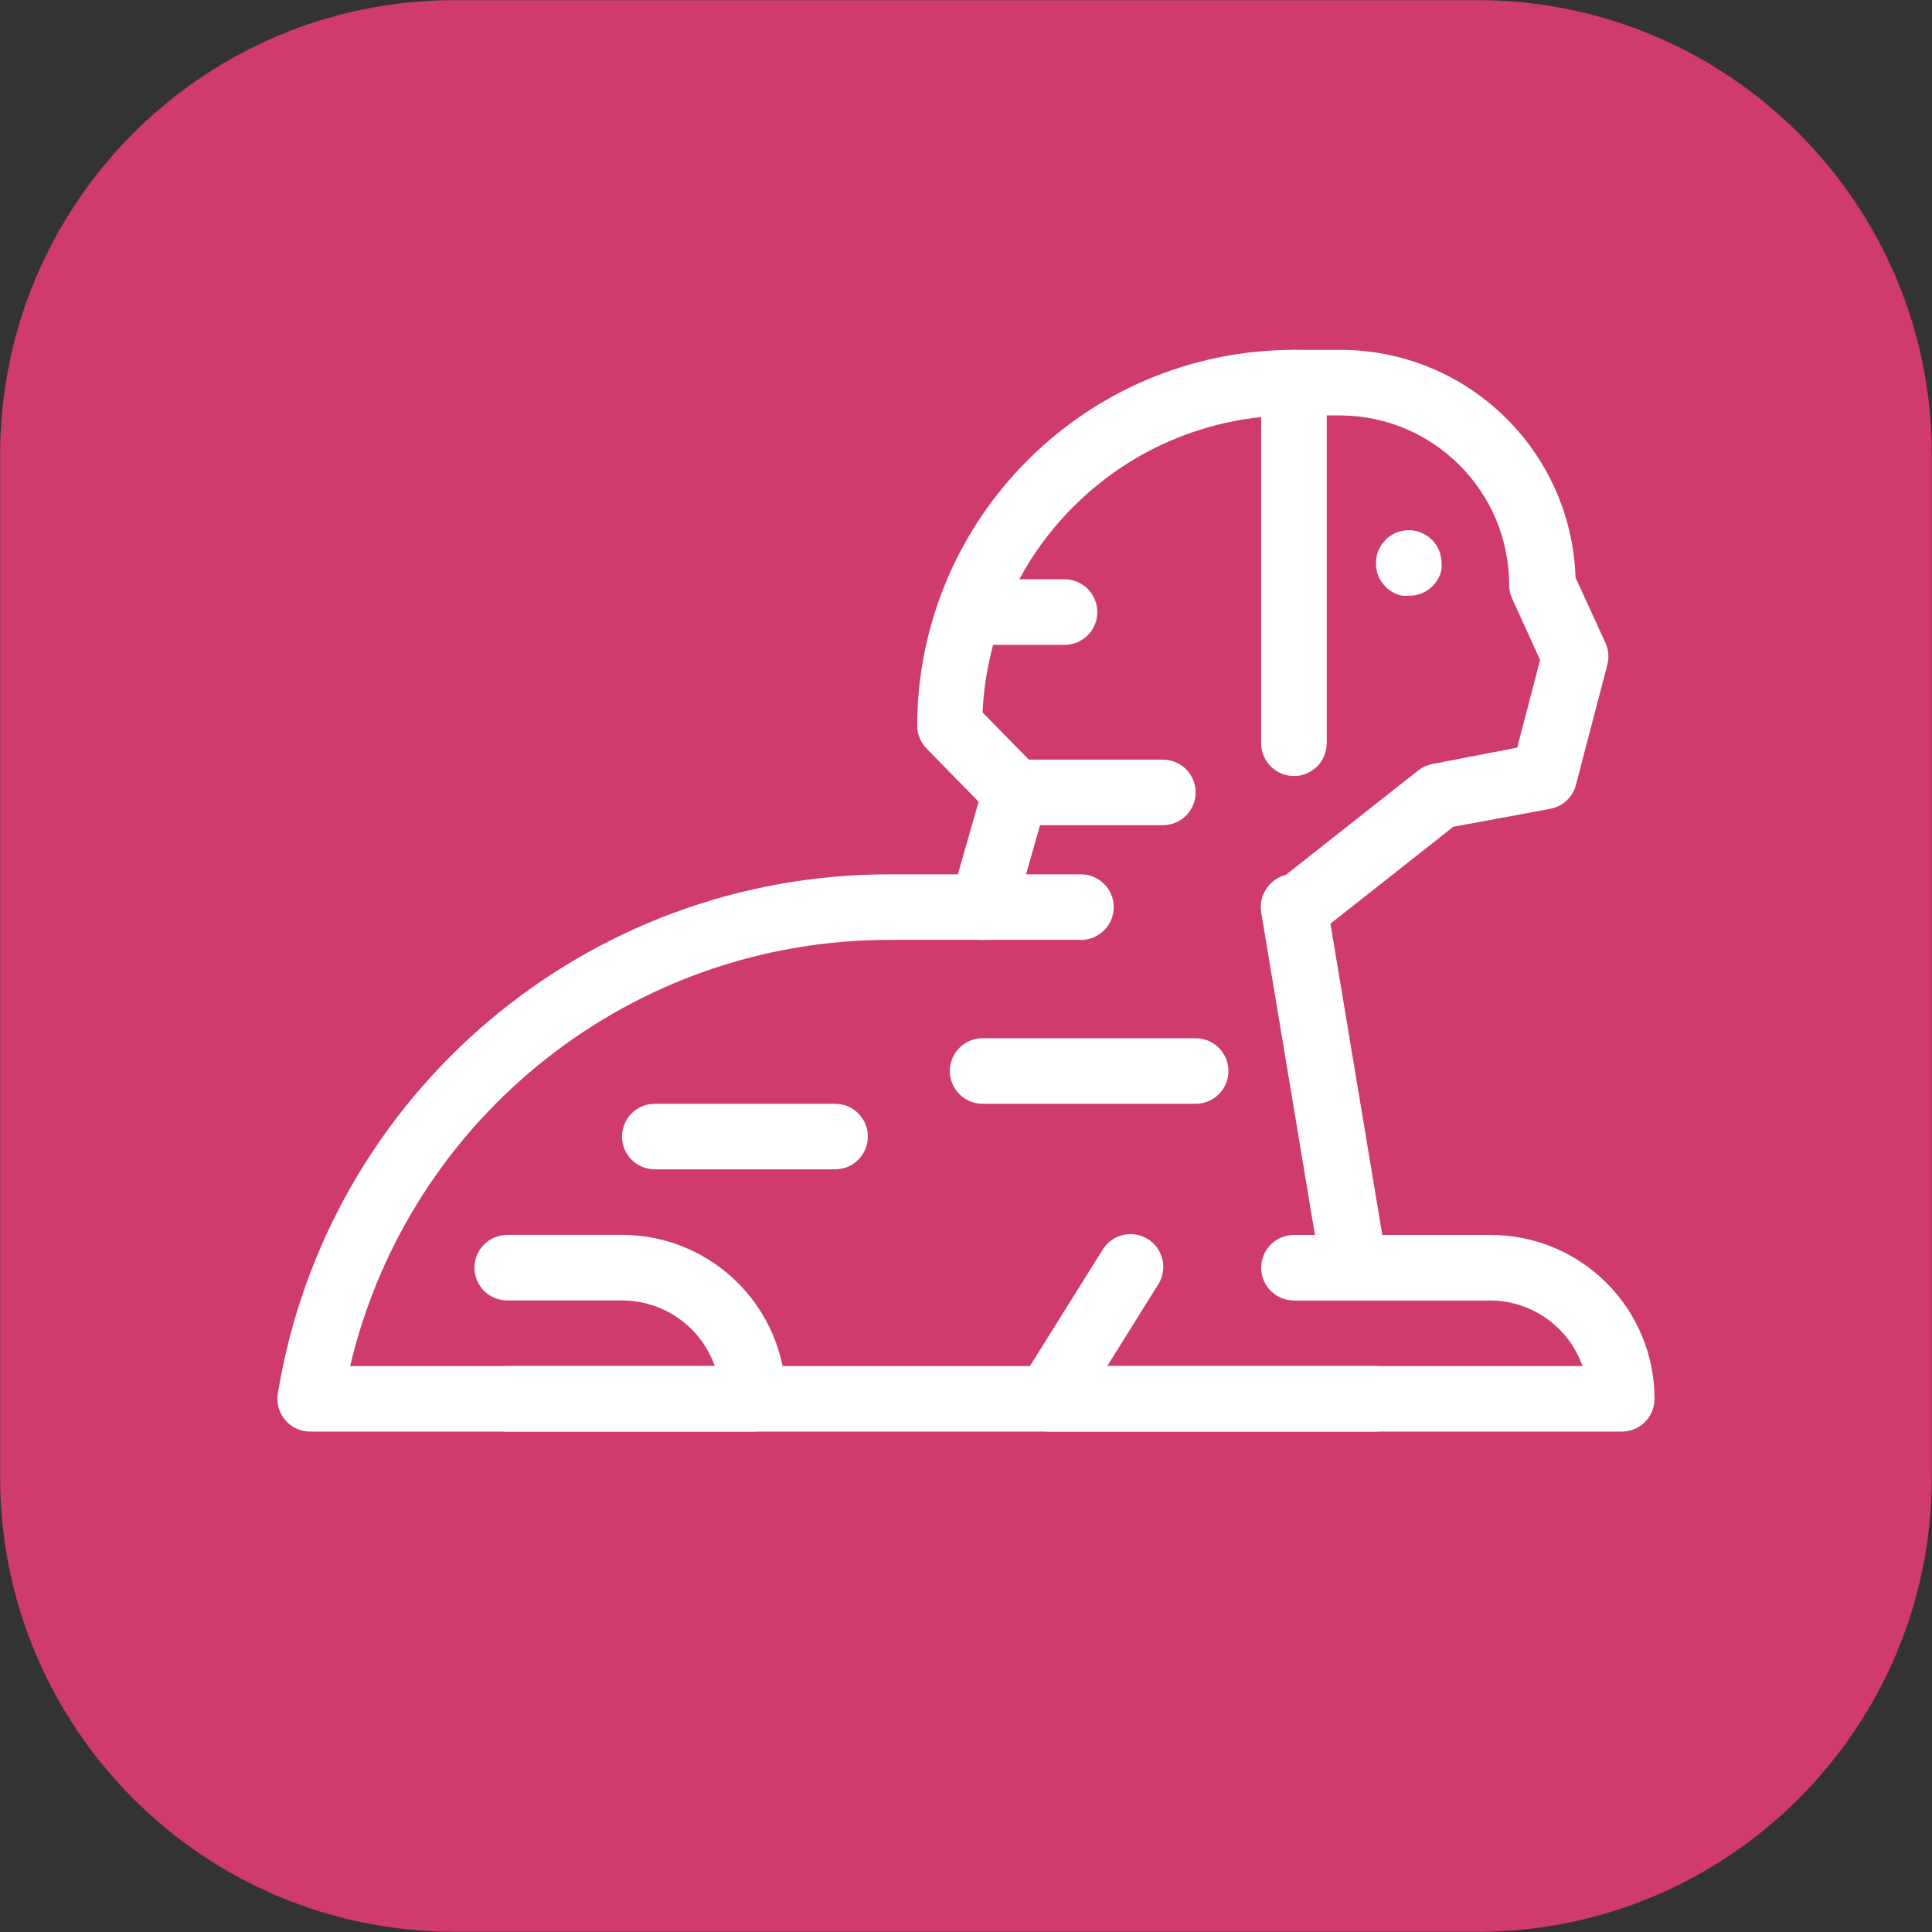
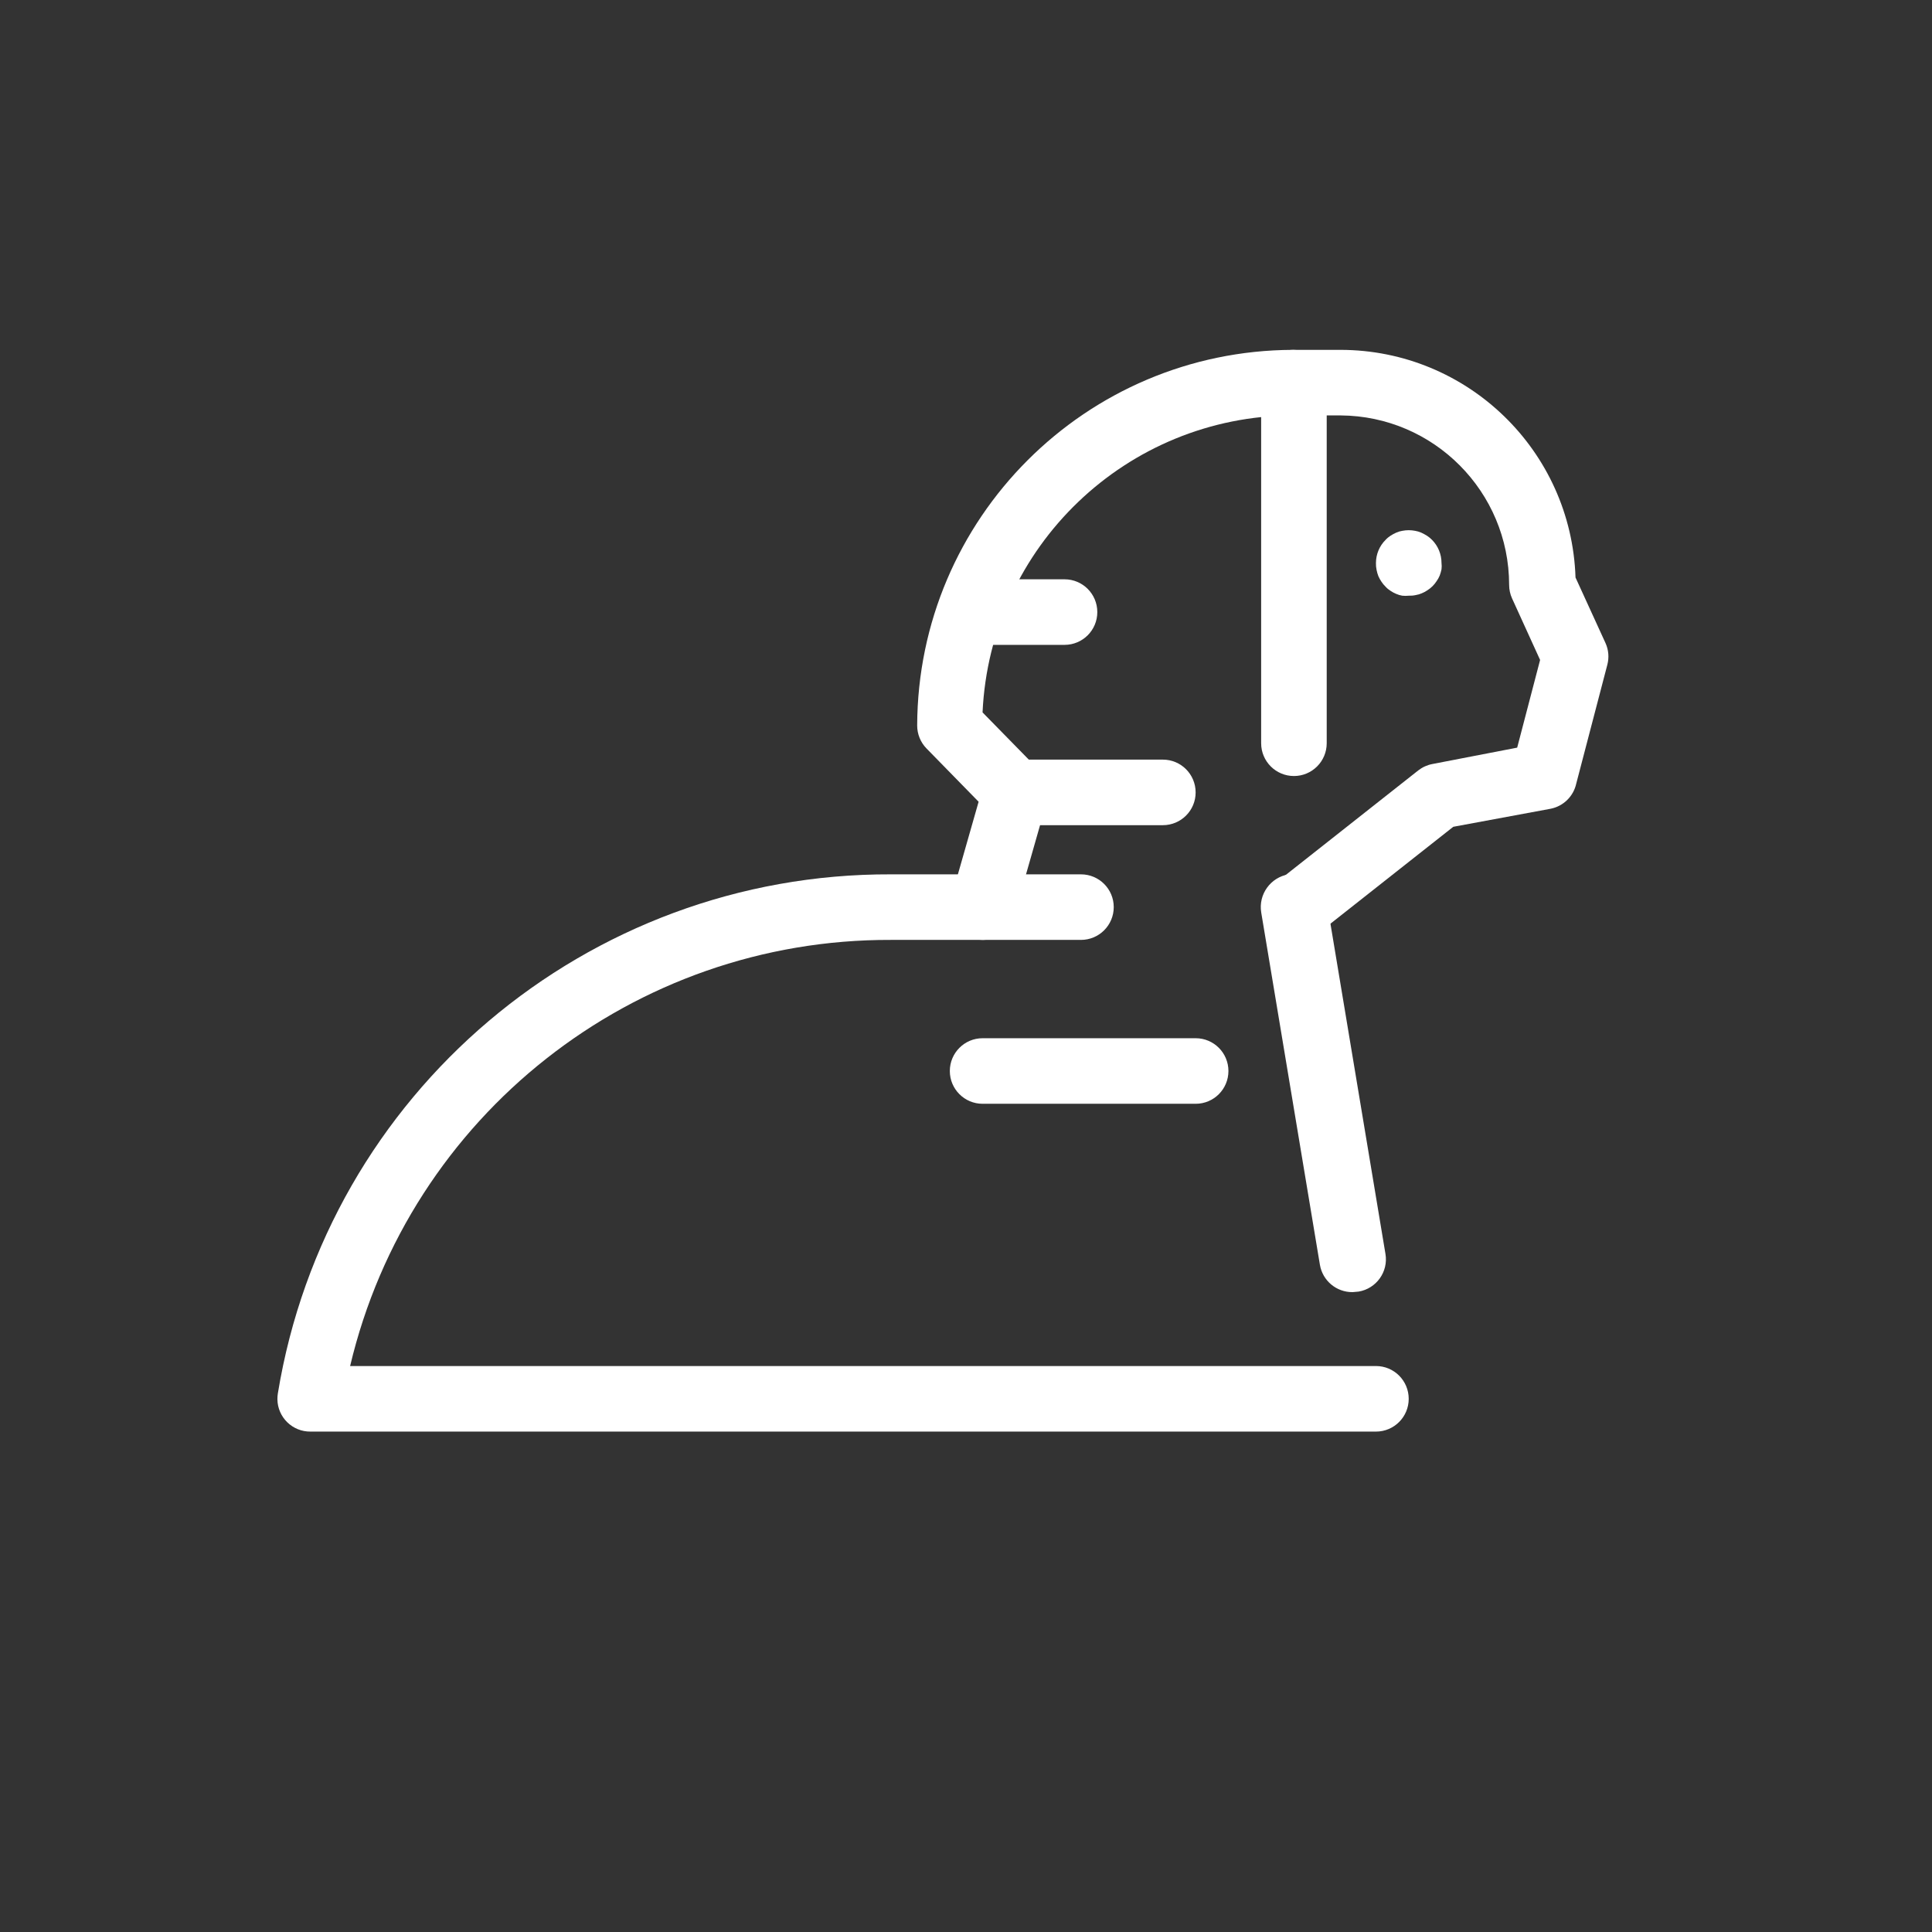
<svg xmlns="http://www.w3.org/2000/svg" xmlns:xlink="http://www.w3.org/1999/xlink" version="1.1" id="Livello_1" x="0px" y="0px" viewBox="0 0 516 516" style="enable-background:new 0 0 516 516;" xml:space="preserve">
  <rect x="0" y="0" width="516" height="516" fill="#333333" stroke="none" />
  <style type="text/css">
	.st0{clip-path:url(#SVGID_2_);fill:#CF3B6B;}
	.st1{clip-path:url(#SVGID_2_);fill:#FFFFFF;}
</style>
  <g>
    <defs>
      <rect id="SVGID_1_" x="0.04" y="0.04" width="515.91" height="515.91" />
    </defs>
    <clipPath id="SVGID_2_">
      <use xlink:href="#SVGID_1_" style="overflow:visible;" />
    </clipPath>
-     <path class="st0" d="M121.43,0.04C54.39,0.04,0.04,54.39,0.04,121.43v273.13c0,67.04,54.35,121.39,121.39,121.39h273.13   c67.04,0,121.39-54.35,121.39-121.39V121.43c0-67.04-54.35-121.39-121.39-121.39H121.43z" />
    <path class="st1" d="M367.49,382.35H82.96c-4.83,0.07-8.81-3.8-8.87-8.64c-0.01-0.52,0.04-1.05,0.12-1.56   C87.34,292,156.74,233.25,237.96,233.52h50.74c4.84,0,8.76,3.92,8.76,8.75c0,4.84-3.92,8.76-8.76,8.76h-50.74   c-68.75-0.25-128.6,46.91-144.45,113.81h273.98c4.84,0,8.75,3.92,8.75,8.76C376.24,378.43,372.33,382.35,367.49,382.35" />
    <path class="st1" d="M361.27,345.1c-4.32,0.06-8.04-3.05-8.75-7.31l-15.67-94.07c-0.8-4.84,2.47-9.4,7.31-10.2   c4.84-0.8,9.4,2.48,10.2,7.31l15.67,94.07c0.8,4.76-2.42,9.26-7.17,10.06L361.27,345.1z" />
-     <path class="st1" d="M201.15,382.35h-65.66c-4.84,0-8.76-3.92-8.76-8.75c0-4.84,3.92-8.76,8.76-8.76h55.41   c-3.71-10.5-13.64-17.52-24.78-17.51h-30.64c-4.84,0-8.76-3.92-8.76-8.75c0-4.84,3.92-8.76,8.76-8.76h30.64   c24.18,0,43.77,19.6,43.77,43.78C209.9,378.43,205.99,382.35,201.15,382.35" />
-     <path class="st1" d="M433.15,382.35H279.94c-4.84,0.01-8.77-3.9-8.78-8.73c0-1.65,0.46-3.26,1.34-4.66l21.89-35.02   c2.44-4.17,7.8-5.57,11.97-3.13c4.18,2.44,5.58,7.81,3.13,11.98c-0.08,0.15-0.18,0.29-0.27,0.43l-13.49,21.63h126.94   c-3.68-10.42-13.5-17.42-24.56-17.51H345.6c-4.84,0-8.76-3.92-8.76-8.75c0-4.84,3.92-8.76,8.76-8.76h52.52   c24.18,0,43.77,19.6,43.77,43.78C441.9,378.43,437.99,382.35,433.15,382.35" />
    <path class="st1" d="M262.43,251.03c-4.84-0.01-8.75-3.93-8.74-8.77c0-0.81,0.12-1.62,0.33-2.39l7.35-25.74l-13.92-14.23   c-1.6-1.64-2.49-3.84-2.49-6.13c0.19-55.31,44.97-100.11,100.28-100.33c4.84,0,8.76,3.92,8.76,8.76c0,4.83-3.92,8.75-8.76,8.75   c-44.33,0.14-80.77,35.03-82.82,79.32l14.92,15.23c2.29,2.29,3.14,5.66,2.19,8.76l-8.75,30.64   C269.64,248.55,266.26,251.03,262.43,251.03" />
    <path class="st1" d="M346.87,251.03c-4.83,0.13-8.86-3.69-8.98-8.53c-0.07-2.76,1.16-5.39,3.33-7.1l37.56-29.63   c1.1-0.86,2.39-1.45,3.76-1.71l22.67-4.38l6.12-23.42l-7.48-16.42c-0.52-1.14-0.79-2.38-0.79-3.63   c-0.02-24.88-20.11-45.09-45-45.26h-3.72v87.55c0,4.84-3.92,8.76-8.75,8.76c-4.84,0-8.76-3.92-8.76-8.76v-96.3   c0-4.84,3.92-8.76,8.76-8.76h12.47c33.88,0.06,61.62,26.94,62.73,60.8l8.01,17.51c0.83,1.83,1,3.88,0.48,5.82l-8.31,31.78   c-0.76,3.37-3.44,5.98-6.83,6.65l-26,4.82l-35.9,28.32C350.72,250.36,348.83,251.02,346.87,251.03" />
    <path class="st1" d="M319.34,294.8h-56.91c-4.83,0-8.75-3.92-8.75-8.75c0-4.84,3.92-8.76,8.75-8.76h56.91   c4.84,0,8.75,3.92,8.75,8.76C328.09,290.88,324.18,294.8,319.34,294.8" />
-     <path class="st1" d="M223.04,312.31h-48.15c-4.84,0-8.76-3.92-8.76-8.75c0-4.84,3.92-8.76,8.76-8.76h48.15   c4.84,0,8.75,3.92,8.75,8.76C231.79,308.39,227.87,312.31,223.04,312.31" />
    <path class="st1" d="M310.58,220.39h-39.4c-4.84,0-8.75-3.92-8.75-8.75c0-4.84,3.92-8.76,8.75-8.76h39.4   c4.84,0,8.75,3.92,8.75,8.76C319.34,216.46,315.42,220.39,310.58,220.39" />
    <path class="st1" d="M376.24,159.1c-0.57,0.06-1.14,0.06-1.71,0c-0.56-0.09-1.1-0.25-1.62-0.48c-0.54-0.22-1.06-0.5-1.54-0.83   c-0.48-0.3-0.93-0.67-1.31-1.1c-0.41-0.39-0.78-0.84-1.09-1.31c-0.32-0.47-0.6-0.97-0.83-1.49c-0.21-0.54-0.37-1.1-0.48-1.66   c-0.13-0.62-0.19-1.25-0.17-1.88c0.01-2.32,0.93-4.54,2.58-6.17c0.38-0.42,0.83-0.79,1.31-1.1c0.49-0.32,1-0.59,1.54-0.83   c0.52-0.23,1.06-0.39,1.62-0.48c1.12-0.22,2.29-0.22,3.41,0c0.56,0.09,1.11,0.26,1.62,0.48c0.53,0.24,1.04,0.52,1.54,0.83   c0.49,0.32,0.95,0.68,1.35,1.1c1.63,1.64,2.54,3.86,2.54,6.17c0.07,0.57,0.07,1.14,0,1.71c-0.12,0.57-0.28,1.12-0.48,1.66   c-0.22,0.53-0.5,1.03-0.83,1.49c-0.62,0.97-1.44,1.79-2.41,2.41c-0.47,0.33-0.99,0.61-1.53,0.83c-0.52,0.23-1.06,0.39-1.62,0.48   C377.51,159.07,376.87,159.12,376.24,159.1" />
    <path class="st1" d="M284.32,172.23h-21.89c-4.84,0-8.75-3.92-8.75-8.75c0-4.84,3.91-8.76,8.75-8.76h21.89   c4.84,0,8.75,3.92,8.75,8.76C293.07,168.31,289.16,172.23,284.32,172.23" />
  </g>
</svg>